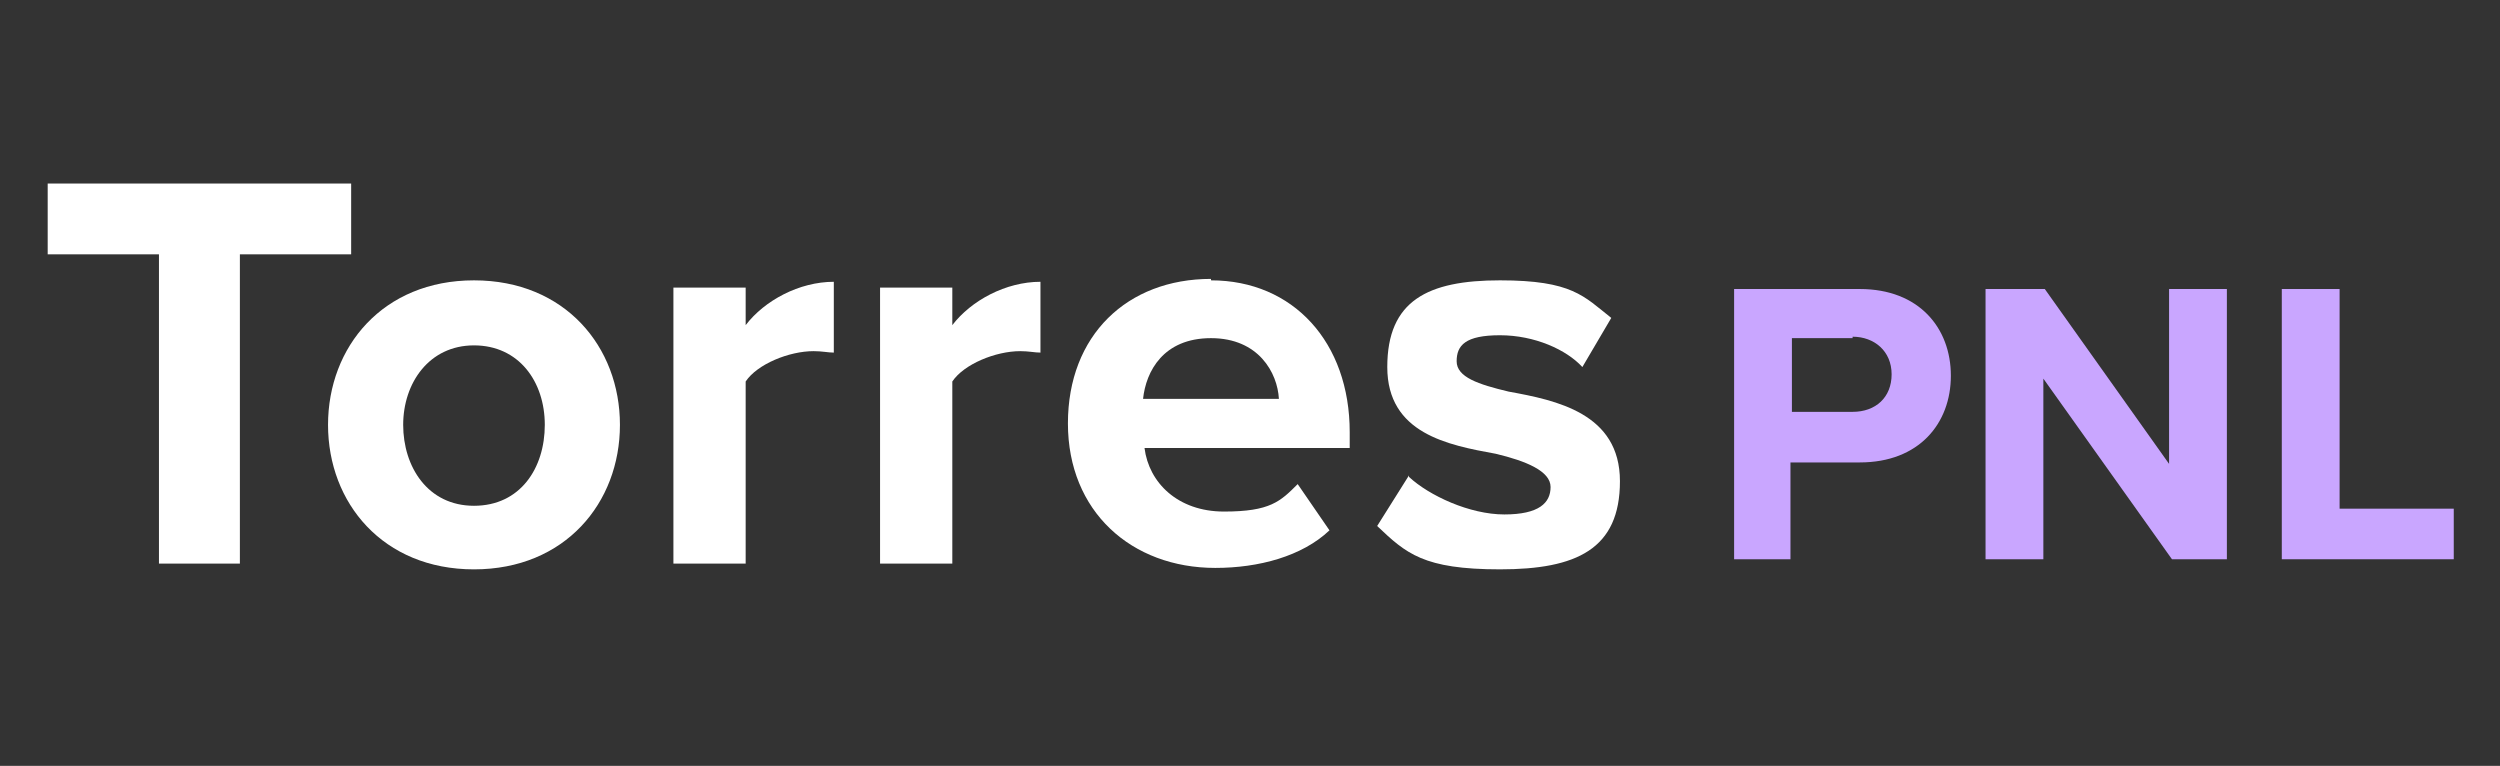
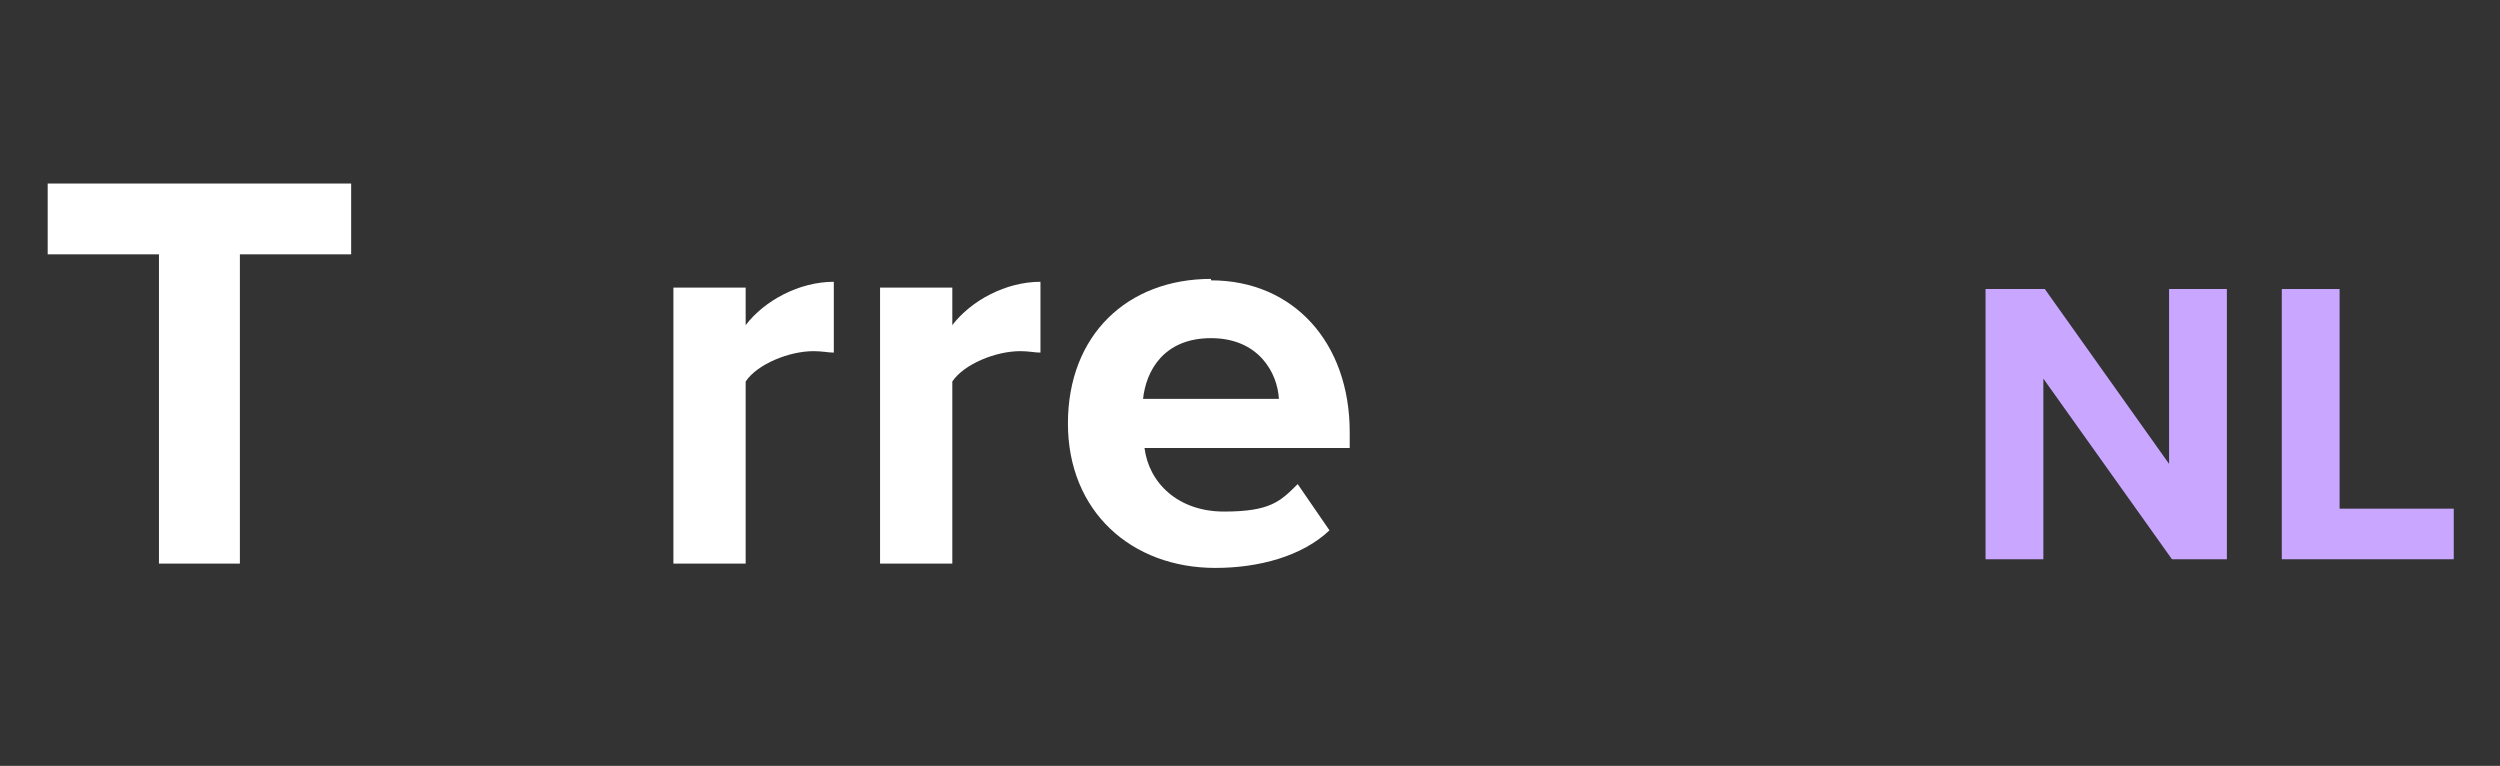
<svg xmlns="http://www.w3.org/2000/svg" version="1.1" viewBox="0 0 173 53">
  <rect x="0" y="0" width="173" height="53" fill="#333333" stroke="none" />
  <defs>
    <style>
      .cls-1 {
        fill: #c9a6ff;
      }

      .cls-2 {
        fill: #fff;
      }

      .cls-3 {
        isolation: isolate;
      }
    </style>
  </defs>
  <g>
    <g id="Capa_1">
      <g>
        <path class="cls-2" d="M11,39v-21.4H3.3v-4.9h21v4.9h-7.7v21.4h-5.7Z" />
-         <path class="cls-2" d="M22.7,29.4c0-5.4,3.8-10,10.1-10s10.1,4.6,10.1,10-3.8,10-10.1,10-10.1-4.6-10.1-10ZM37.7,29.4c0-3-1.8-5.5-4.9-5.5s-4.9,2.6-4.9,5.5,1.7,5.6,4.9,5.6,4.9-2.6,4.9-5.6Z" />
        <path class="cls-2" d="M46.6,39v-19.1h5v2.6c1.3-1.7,3.7-3,6.1-3v4.9c-.4,0-.8-.1-1.4-.1-1.7,0-3.9.9-4.7,2.1v12.6h-5Z" />
        <path class="cls-2" d="M60.9,39v-19.1h5v2.6c1.3-1.7,3.7-3,6.1-3v4.9c-.4,0-.8-.1-1.4-.1-1.7,0-3.9.9-4.7,2.1v12.6h-5Z" />
        <path class="cls-2" d="M83.8,19.4c5.7,0,9.6,4.3,9.6,10.5v1.1h-14.2c.3,2.4,2.3,4.4,5.5,4.4s3.9-.7,5.1-1.9l2.2,3.2c-1.9,1.8-4.9,2.6-7.9,2.6-5.8,0-10.2-3.9-10.2-10s4.1-10,9.9-10ZM79.1,27.6h9.4c-.1-1.8-1.4-4.2-4.7-4.2s-4.5,2.3-4.7,4.2Z" />
-         <path class="cls-2" d="M97.5,33c1.4,1.3,4.2,2.6,6.6,2.6s3.2-.8,3.2-1.9-1.7-1.8-3.8-2.3c-3.3-.6-7.5-1.4-7.5-6s2.8-6,7.8-6,5.8,1.1,7.7,2.6l-2,3.4c-1.1-1.2-3.3-2.2-5.7-2.2s-3,.7-3,1.8,1.5,1.6,3.6,2.1c3.3.6,7.7,1.5,7.7,6.2s-3,6.1-8.3,6.1-6.5-1.1-8.5-3l2.2-3.5Z" />
      </g>
      <g class="cls-3">
-         <path class="cls-1" d="M120,38.7v-18.7h8.7c4.1,0,6.3,2.7,6.3,6s-2.2,6-6.3,6h-4.8v6.7h-4ZM128.2,23.4h-4.2v5.1h4.2c1.6,0,2.7-1,2.7-2.6s-1.2-2.6-2.7-2.6Z" />
        <path class="cls-1" d="M150.3,38.7l-8.9-12.5v12.5h-4v-18.7h4.1l8.6,12.1v-12.1h4v18.7h-3.8Z" />
        <path class="cls-1" d="M157.9,38.7v-18.7h4v15.2h7.9v3.5h-11.9Z" />
      </g>
    </g>
  </g>
</svg>